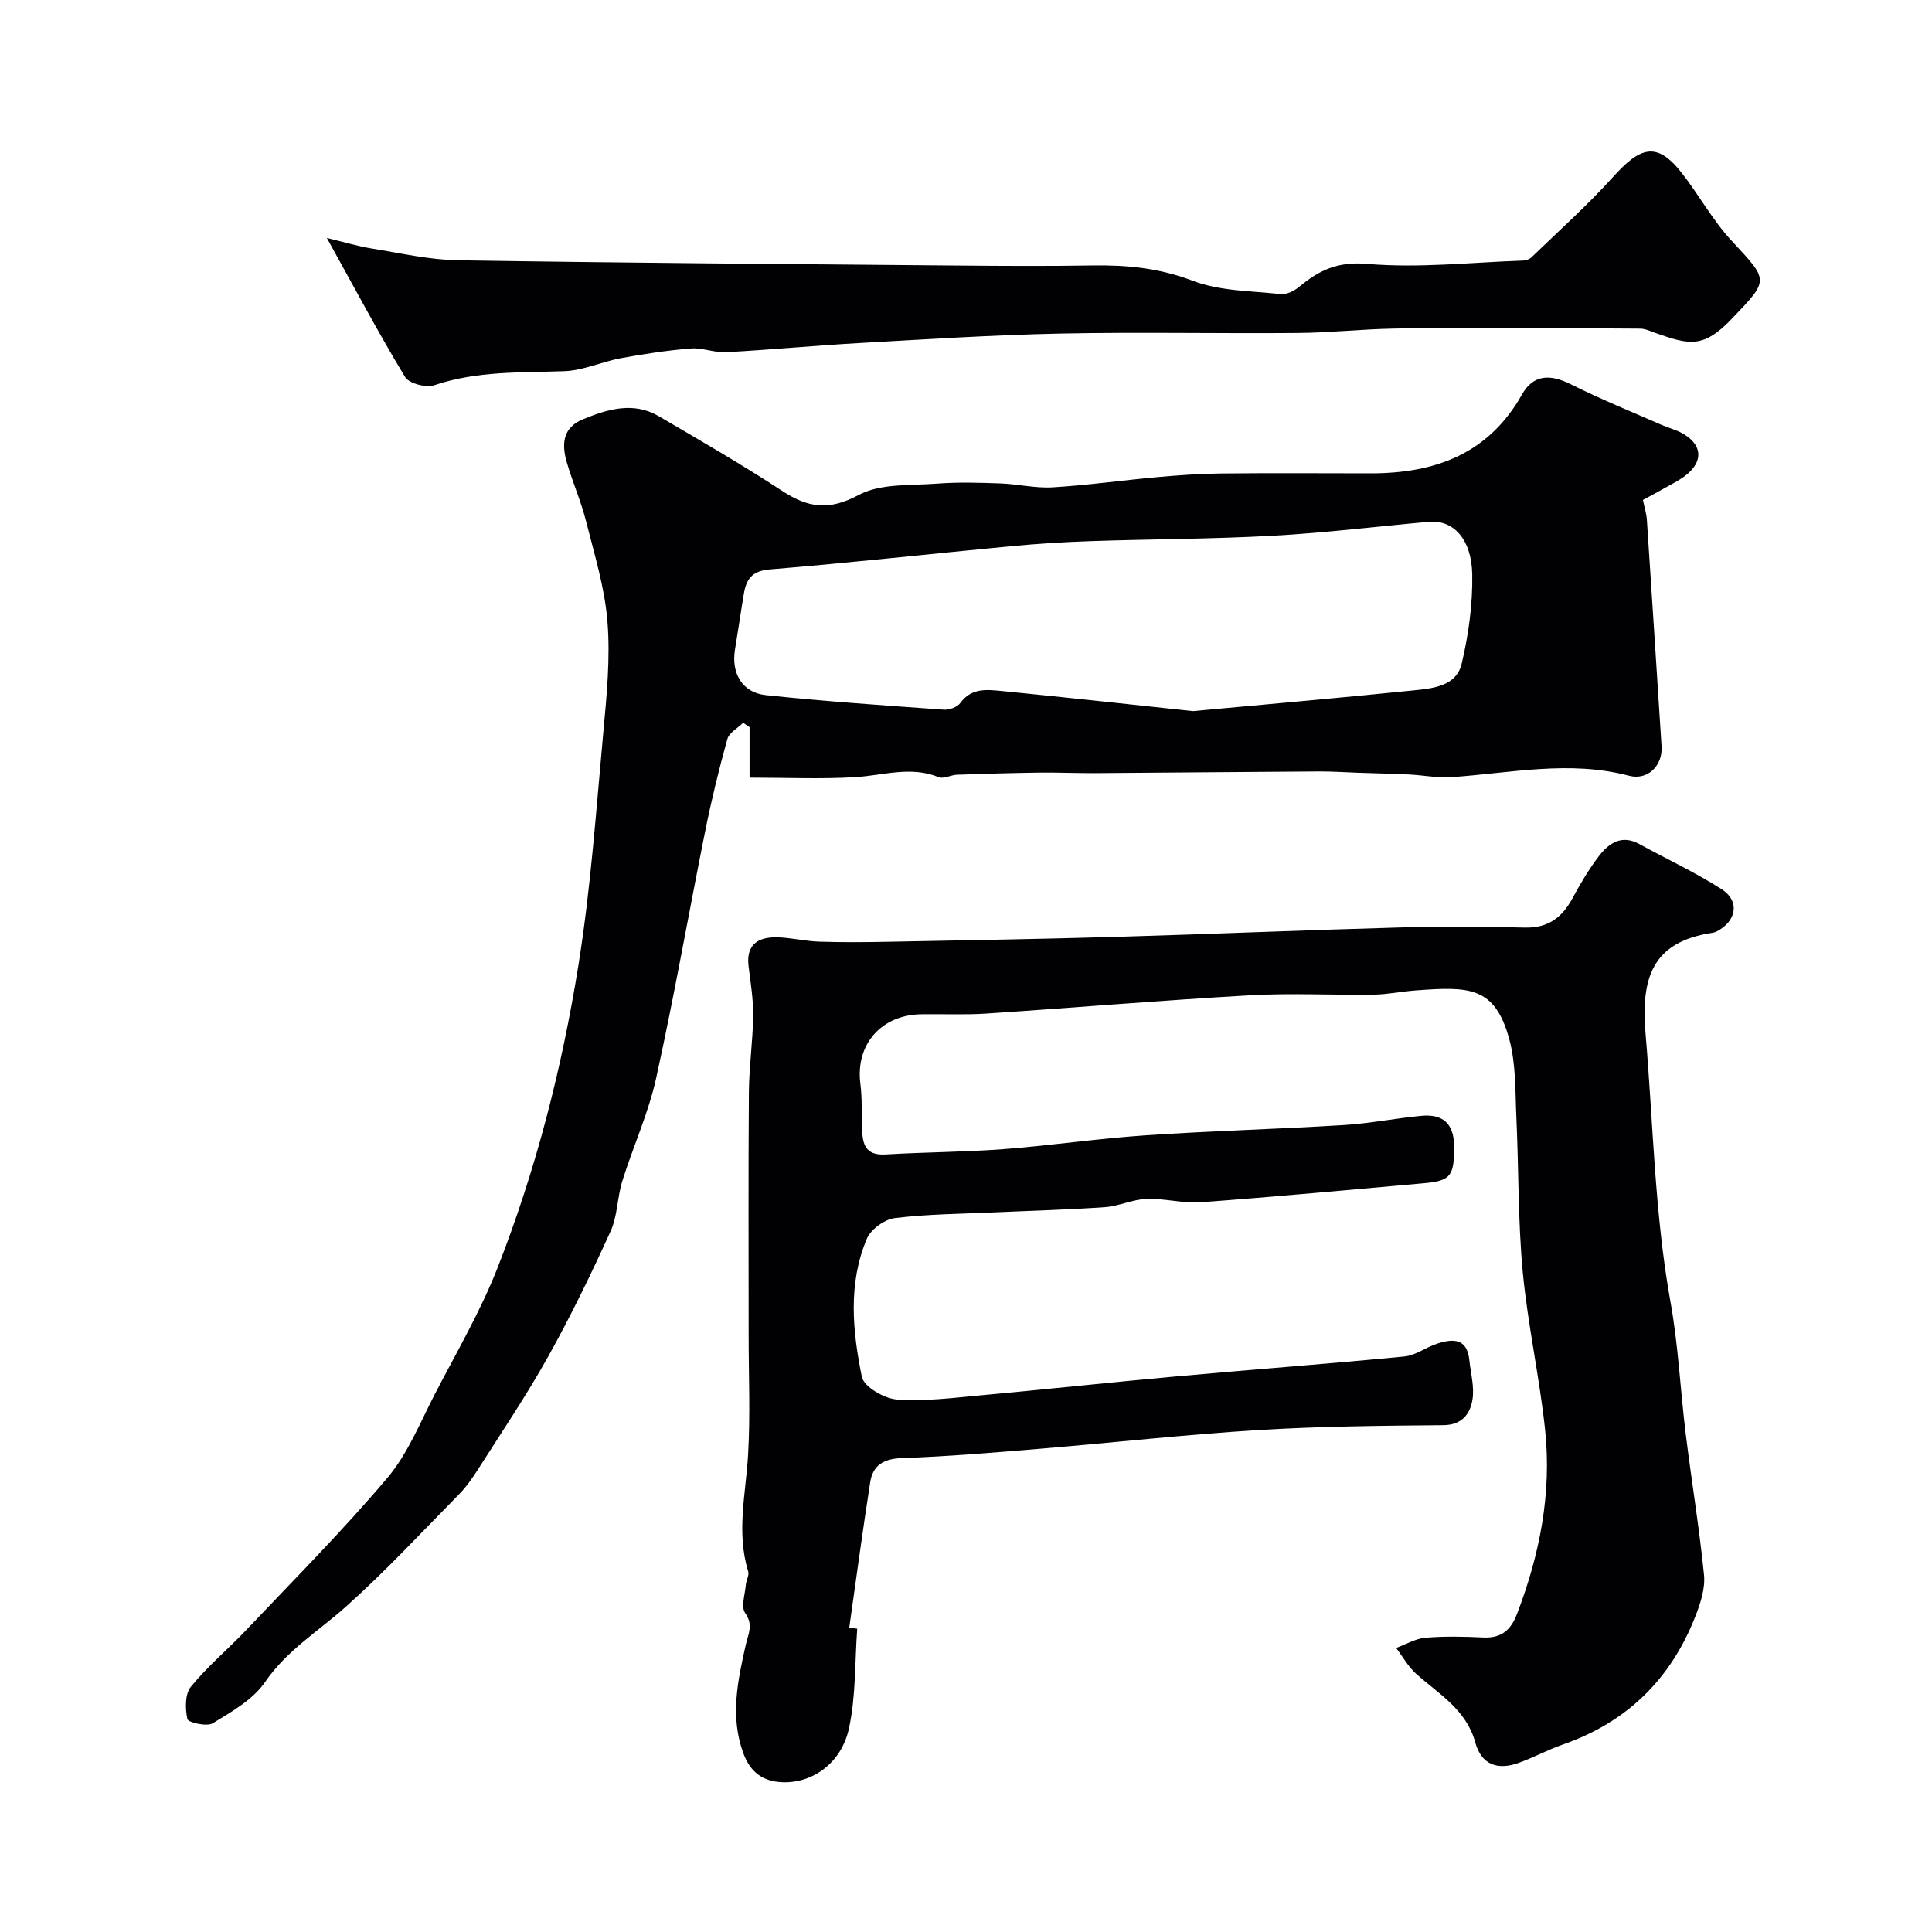
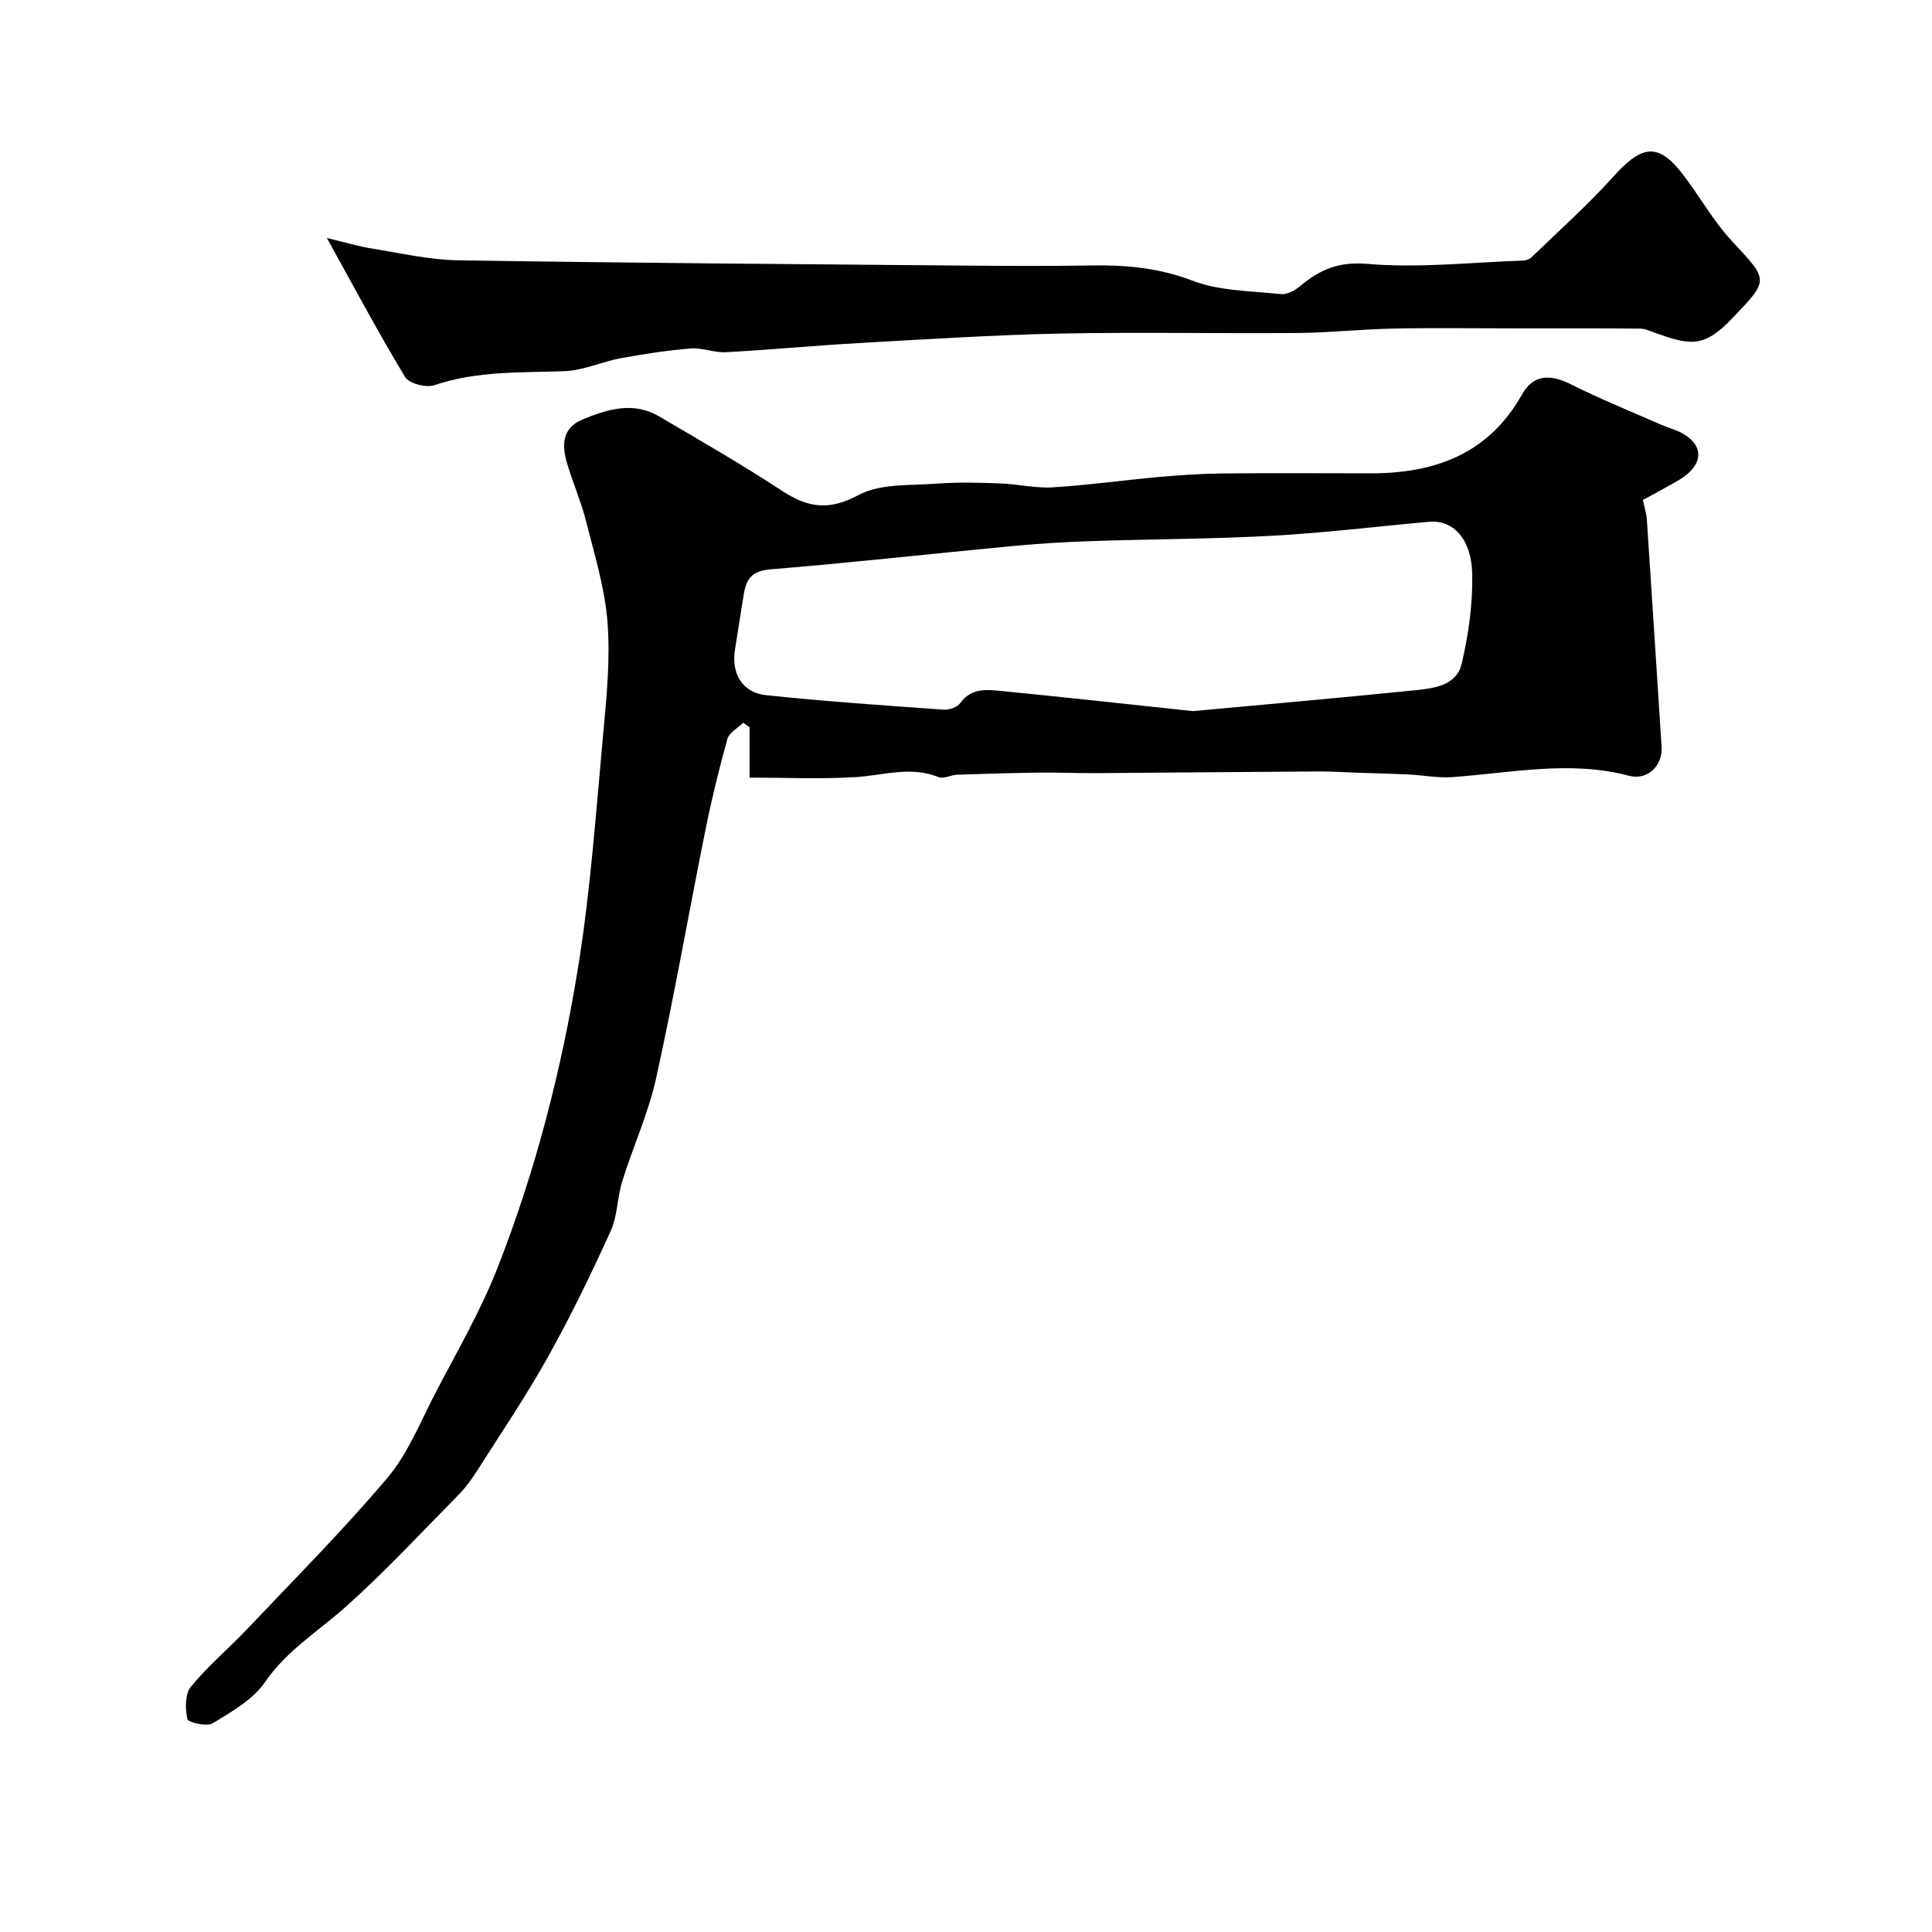
<svg xmlns="http://www.w3.org/2000/svg" enable-background="new 0 0 400 400" viewBox="0 0 400 400">
  <g fill="#010103">
-     <path d="m177.48 337.21c-.51 6.91-.26 13.98-1.72 20.67-1.58 7.24-7.63 11.35-13.77 11.11-4.02-.15-6.63-2.06-8.07-5.95-2.82-7.61-1.18-15.12.49-22.52.55-2.42 1.6-4.07-.14-6.57-.89-1.29-.02-3.83.14-5.8.08-.96.74-2.01.49-2.82-2.48-8.06-.49-16.05-.02-24.1.48-8.19.12-16.42.12-24.64 0-16.83-.08-33.66.05-50.49.04-5.27.82-10.53.88-15.8.04-3.43-.53-6.87-.95-10.29-.54-4.47 2-6.01 5.83-5.95 2.93.05 5.85.81 8.79.9 4.86.16 9.72.12 14.58.02 15.62-.3 31.24-.56 46.85-1.01 19.53-.57 39.06-1.4 58.6-1.94 8.69-.24 17.4-.19 26.1.02 4.77.11 7.68-2.08 9.83-6.06 1.63-3.01 3.38-6 5.45-8.71 2.05-2.67 4.68-4.56 8.37-2.54 5.69 3.12 11.61 5.87 17.06 9.36 3.84 2.46 3.1 6.64-1.05 8.76-.29.15-.62.23-.94.28-12.39 1.9-14.75 9.32-13.75 20.97 1.59 18.5 1.85 37.09 5.16 55.46 1.63 9.02 2.03 18.25 3.16 27.36 1.2 9.73 2.81 19.42 3.78 29.17.27 2.76-.73 5.82-1.77 8.49-5.07 13.01-14.16 21.97-27.45 26.59-3.07 1.07-5.96 2.64-9.02 3.76-4.57 1.68-7.87.38-9.12-4.19-1.87-6.81-7.53-10-12.24-14.2-1.65-1.48-2.78-3.56-4.14-5.36 2.01-.73 3.98-1.93 6.03-2.11 3.97-.34 8-.25 11.99-.06 3.7.18 5.69-1.46 6.99-4.85 4.72-12.3 7.21-24.99 5.83-38.11-1.16-10.98-3.61-21.83-4.64-32.82-.99-10.57-.82-21.24-1.31-31.85-.25-5.42-.07-11.03-1.46-16.19-2.98-11.06-8.39-10.95-19.32-10.15-2.94.21-5.86.84-8.79.88-8.5.12-17.02-.35-25.49.13-18.22 1.03-36.4 2.57-54.61 3.78-4.5.3-9.03.08-13.54.15-8.34.13-13.64 6.29-12.61 14.38.37 2.87.24 5.8.33 8.71.1 3.24.25 6.22 4.89 5.94 8.12-.49 16.26-.49 24.37-1.1 9.82-.75 19.58-2.2 29.4-2.86 13.68-.93 27.39-1.29 41.08-2.13 5.38-.33 10.7-1.4 16.07-1.91 4.39-.42 6.75 1.55 6.78 6.24.04 6.15-.63 7.21-6.18 7.71-15.38 1.37-30.77 2.8-46.17 3.94-3.74.28-7.57-.82-11.33-.69-2.86.1-5.66 1.49-8.53 1.7-7.59.54-15.19.73-22.79 1.08-6.93.32-13.9.35-20.77 1.19-2.13.26-4.99 2.32-5.81 4.28-3.92 9.29-2.97 19.1-1.03 28.6.42 2.04 4.61 4.48 7.22 4.68 5.7.43 11.52-.32 17.27-.85 13.39-1.22 26.76-2.68 40.16-3.89 15.88-1.44 31.78-2.63 47.65-4.16 2.32-.22 4.47-1.89 6.78-2.65 3.25-1.07 6.22-1.19 6.69 3.38.28 2.75 1.09 5.6.64 8.24-.5 2.93-2.15 5.22-6.05 5.25-12.77.11-25.55.23-38.29 1.01-15.09.93-30.14 2.62-45.21 3.87-9.51.79-19.03 1.6-28.56 1.93-3.78.13-6.02 1.48-6.57 4.98-1.57 10.02-2.91 20.08-4.34 30.13.52.08 1.08.15 1.65.22z" />
    <path d="m340.15 103.51c.33 1.61.74 2.86.82 4.14 1.04 15.63 2.03 31.26 3.04 46.89.26 3.94-2.83 7.1-6.75 6.07-12.32-3.25-24.49-.55-36.72.29-2.92.2-5.9-.41-8.85-.55-3.49-.17-6.99-.24-10.49-.36-2.66-.09-5.32-.28-7.98-.27-15.51.09-31.02.25-46.53.35-3.85.02-7.69-.16-11.54-.11-5.67.08-11.34.24-17.01.44-1.29.05-2.78.92-3.81.5-5.77-2.35-11.4-.37-17.13-.01-7.15.44-14.35.11-22.01.11 0-3.6 0-7.03 0-10.45-.44-.3-.89-.61-1.33-.91-1.13 1.12-2.9 2.05-3.27 3.38-1.74 6.25-3.28 12.57-4.56 18.93-3.44 17.09-6.43 34.28-10.19 51.3-1.6 7.25-4.78 14.15-7 21.28-1.06 3.4-.98 7.23-2.43 10.4-4 8.8-8.23 17.53-12.94 25.97-4.5 8.06-9.69 15.74-14.65 23.54-1.14 1.79-2.41 3.55-3.89 5.05-7.71 7.82-15.19 15.91-23.37 23.2-5.68 5.07-12.19 9-16.69 15.57-2.49 3.64-6.91 6.13-10.83 8.53-1.21.74-5.08-.17-5.24-.87-.47-2.13-.52-5.19.72-6.7 3.5-4.29 7.83-7.9 11.65-11.94 9.79-10.34 19.86-20.45 29.04-31.31 4.23-5.01 6.79-11.48 9.86-17.41 4.48-8.63 9.43-17.1 12.96-26.12 7.9-20.17 13.29-41.16 16.71-62.51 2.57-16.01 3.69-32.26 5.18-48.43.7-7.57 1.45-15.25.85-22.78-.56-7.04-2.71-13.98-4.46-20.9-1.03-4.07-2.75-7.95-3.93-11.99-1.1-3.73-1-7.26 3.33-9.03 5.16-2.11 10.45-3.7 15.73-.6 8.58 5.02 17.2 10 25.51 15.44 5.33 3.49 9.68 4.14 15.8.85 4.54-2.44 10.77-1.94 16.27-2.36 4.34-.33 8.74-.2 13.1-.04 3.61.13 7.22 1.02 10.79.81 7.2-.43 14.36-1.45 21.55-2.1 4.43-.4 8.88-.72 13.32-.77 10.33-.11 20.66-.04 30.99-.03 13.29.01 24.4-3.98 31.35-16.34 2.32-4.12 5.81-4.26 10.08-2.11 6.11 3.07 12.47 5.63 18.74 8.39 1.34.59 2.78.95 4.08 1.62 4.48 2.32 4.81 6.03.77 9.03-1.3.96-2.78 1.69-4.19 2.49-1.39.79-2.83 1.55-4.45 2.43zm-93.16 43.72c15.5-1.44 30.59-2.75 45.66-4.29 4-.41 8.87-.86 9.97-5.52 1.43-6.02 2.3-12.34 2.19-18.5-.13-7.39-3.98-11.34-8.96-10.89-10.79.97-21.57 2.3-32.38 2.89-12.58.69-25.19.69-37.79 1.12-5.44.18-10.88.53-16.3 1.04-16.67 1.58-33.31 3.44-49.99 4.81-3.71.3-4.87 2.02-5.38 5.03-.65 3.85-1.2 7.73-1.84 11.58-.8 4.87 1.48 8.9 6.38 9.42 12.25 1.3 24.56 2.13 36.85 3.01 1.13.08 2.8-.52 3.43-1.39 2.3-3.17 5.52-2.77 8.59-2.47 13.27 1.31 26.51 2.77 39.57 4.16z" />
-     <path d="m67.67 49.27c3.7.88 6.47 1.73 9.29 2.18 5.97.96 11.96 2.35 17.95 2.44 34.59.55 69.18.79 103.77 1.09 9.16.08 18.33.13 27.49-.02 7.11-.12 13.85.53 20.72 3.15 5.64 2.16 12.15 2.12 18.3 2.78 1.23.13 2.83-.7 3.86-1.56 4.09-3.41 7.95-5.22 14-4.7 10.65.92 21.49-.31 32.25-.68.6-.02 1.35-.26 1.76-.66 5.68-5.5 11.61-10.78 16.89-16.64 5.54-6.15 8.98-7.49 14.12-.99 3.64 4.6 6.47 9.91 10.44 14.18 7.75 8.35 7.83 8 .05 16.15-5.87 6.15-8.76 5.43-15.73 2.98-1.06-.37-2.16-.92-3.25-.93-8.52-.08-17.05-.05-25.57-.05-8.53 0-17.06-.13-25.58.04-6.6.13-13.2.86-19.8.91-16.36.14-32.73-.21-49.09.12-13.87.29-27.73 1.18-41.59 1.96-9.22.52-18.41 1.4-27.63 1.9-2.41.13-4.9-.96-7.29-.77-4.84.39-9.66 1.12-14.44 2-3.96.73-7.82 2.56-11.76 2.7-9.05.33-18.08-.09-26.89 2.9-1.71.58-5.26-.34-6.08-1.71-5.42-8.95-10.34-18.23-16.19-28.77z" />
+     <path d="m67.67 49.27c3.7.88 6.47 1.73 9.29 2.18 5.97.96 11.96 2.35 17.95 2.44 34.59.55 69.18.79 103.77 1.09 9.16.08 18.33.13 27.49-.02 7.11-.12 13.85.53 20.72 3.15 5.64 2.16 12.15 2.12 18.3 2.78 1.23.13 2.83-.7 3.86-1.56 4.09-3.41 7.95-5.22 14-4.7 10.65.92 21.49-.31 32.25-.68.6-.02 1.35-.26 1.76-.66 5.68-5.5 11.61-10.78 16.89-16.64 5.54-6.15 8.98-7.49 14.12-.99 3.64 4.6 6.47 9.91 10.44 14.18 7.75 8.35 7.83 8 .05 16.15-5.87 6.15-8.76 5.43-15.73 2.98-1.06-.37-2.16-.92-3.25-.93-8.52-.08-17.05-.05-25.57-.05-8.53 0-17.06-.13-25.58.04-6.6.13-13.2.86-19.8.91-16.36.14-32.73-.21-49.09.12-13.87.29-27.73 1.18-41.59 1.96-9.22.52-18.41 1.4-27.63 1.9-2.41.13-4.9-.96-7.29-.77-4.84.39-9.66 1.12-14.44 2-3.96.73-7.82 2.56-11.76 2.7-9.05.33-18.08-.09-26.89 2.9-1.71.58-5.26-.34-6.08-1.71-5.42-8.95-10.34-18.23-16.19-28.77" />
  </g>
</svg>